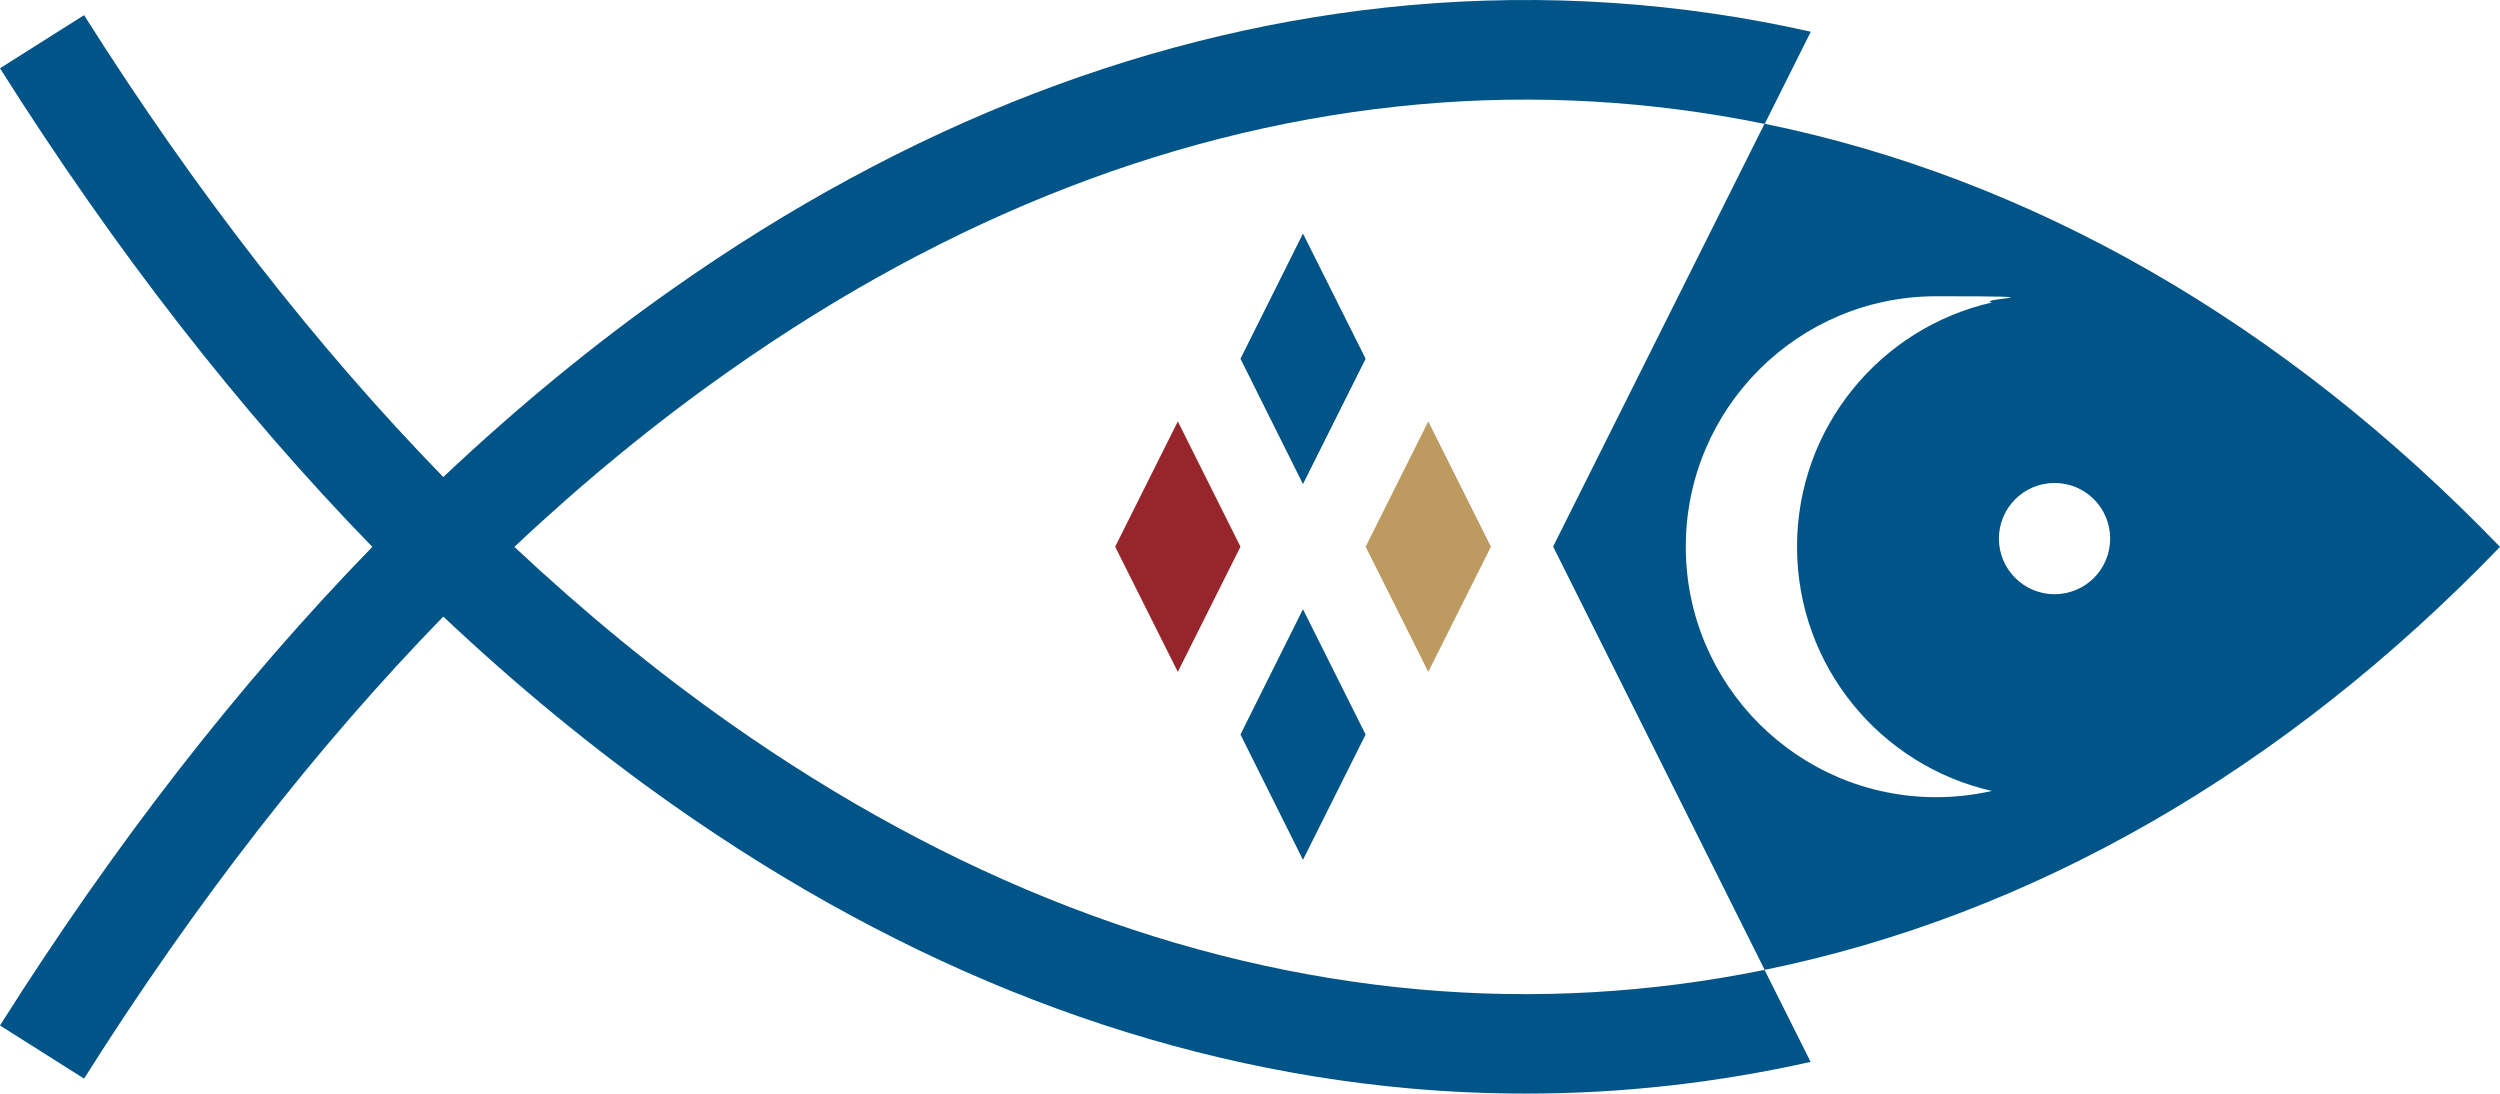
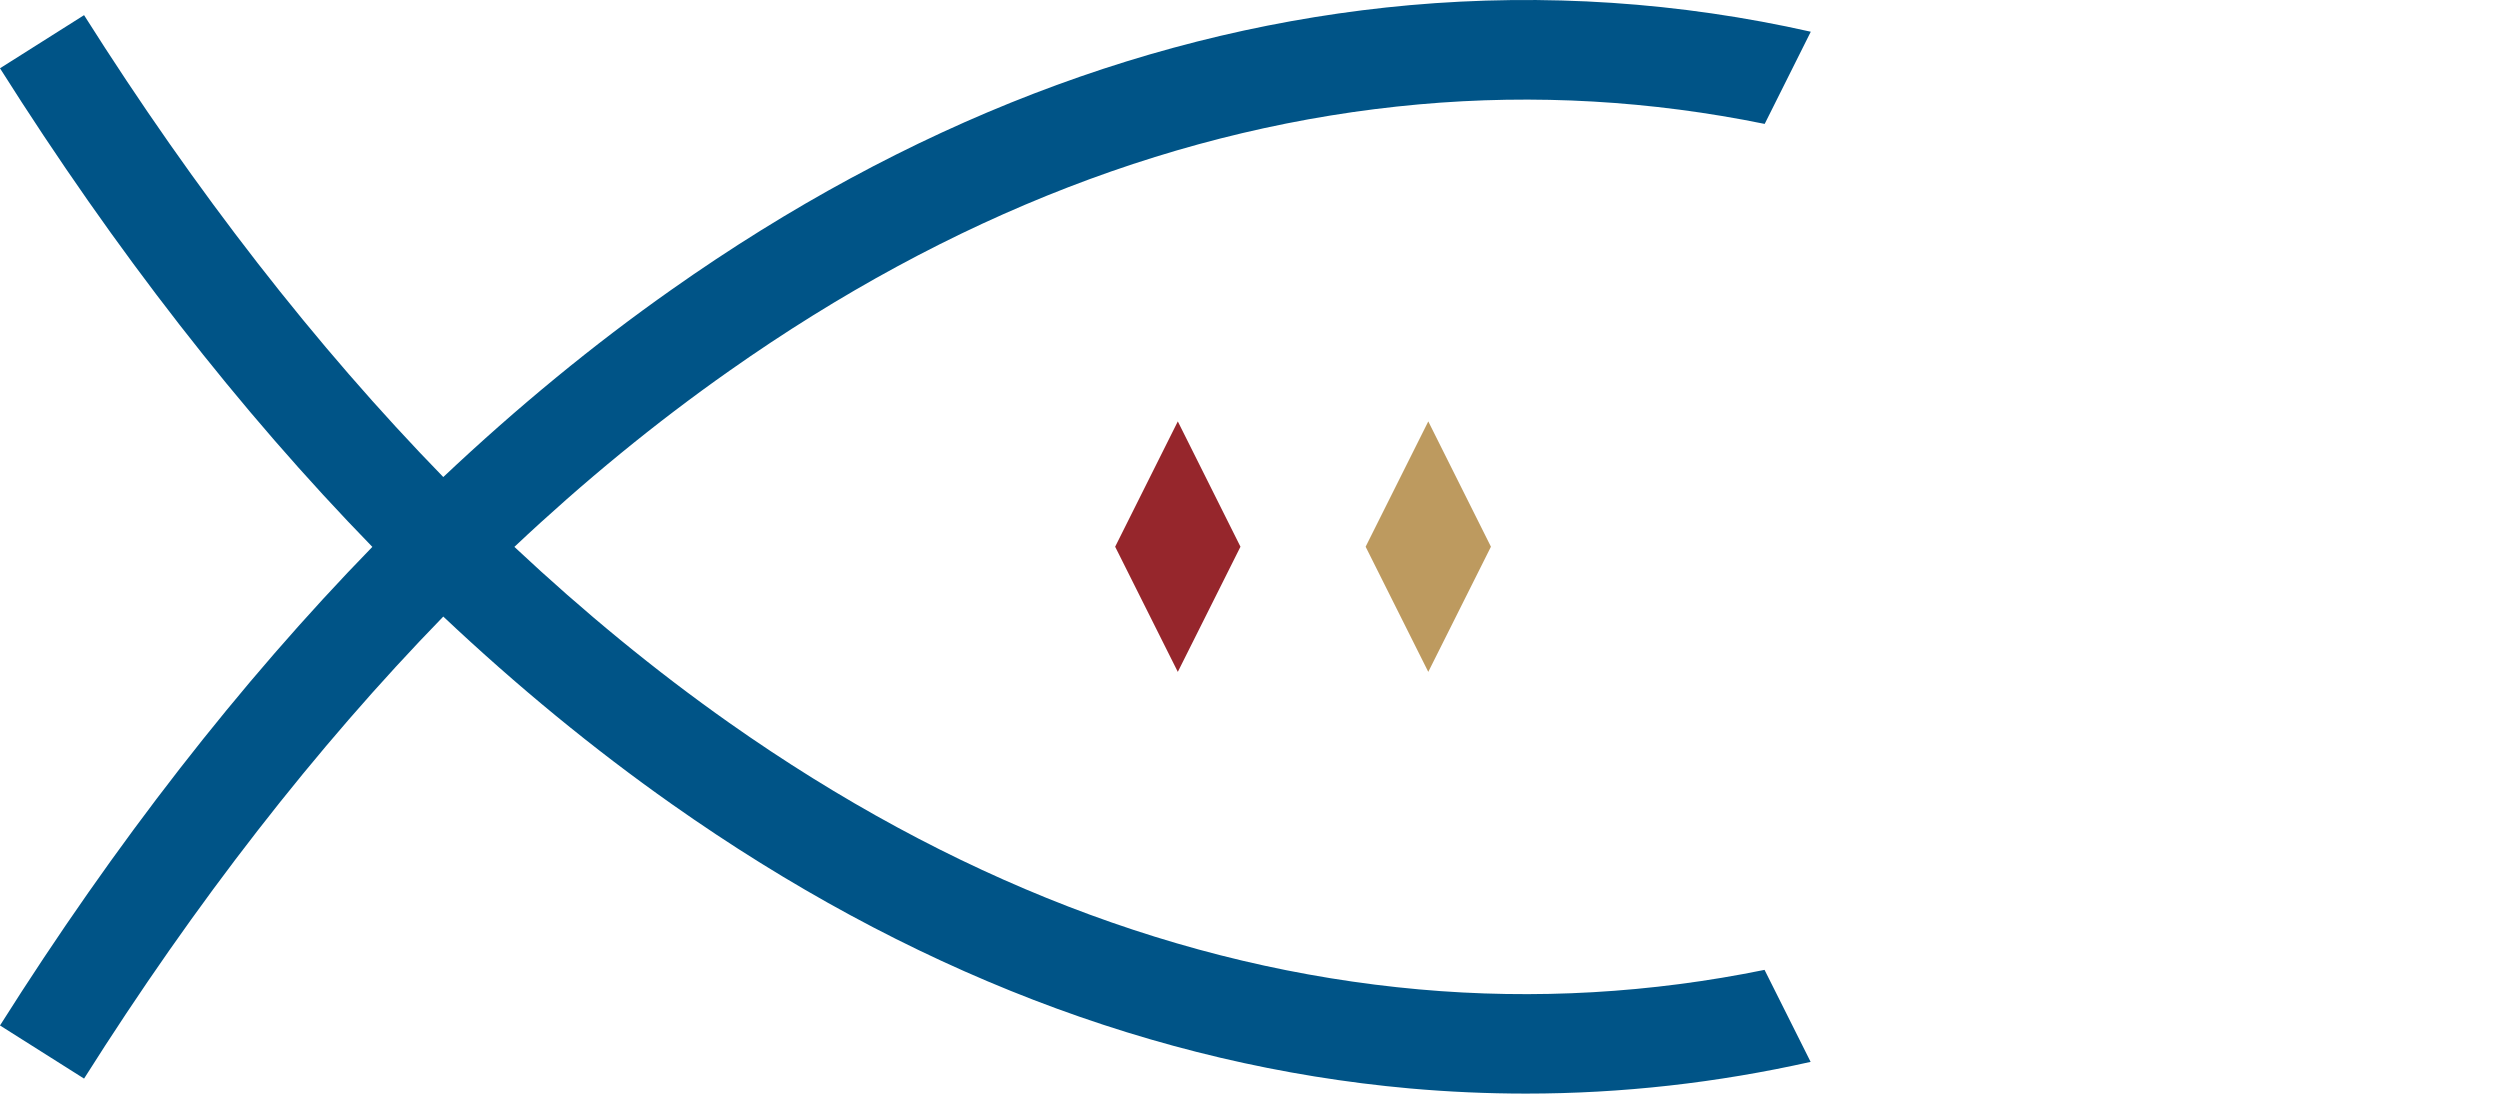
<svg xmlns="http://www.w3.org/2000/svg" id="Coelacanth_Studio" version="1.1" viewBox="0 0 1600 700">
  <defs>
    <style>
      .st0 {
        fill: #005487;
      }

      .st1 {
        fill: #96262c;
      }

      .st2 {
        fill: #bd9a5f;
      }
    </style>
  </defs>
  <path class="st0" d="M1129.4,620.7c-72.6,14.8-146.8,19.2-221.3,12.5-151.5-13.6-300-71-441.4-170.6-47.1-33.2-92.9-70.8-137.5-112.6,44.5-41.9,90.4-79.5,137.5-112.6,141.4-99.6,289.9-157,441.4-170.6,74.6-6.7,148.7-2.3,221.3,12.5l29.5-59C1075,1.4,989-4.4,902.3,3.3c-162.8,14.6-321.8,75.8-472.4,182-50.2,35.3-98.9,75.4-146.2,120C202,221.4,125.1,122.5,53.8,9.7L0,43.7c73.7,116.7,153.4,219.1,238.3,306.3C153.4,437.2,73.7,539.6,0,656.3l53.8,34c71.3-112.9,148.2-211.7,229.9-295.7,47.3,44.6,96.1,84.7,146.2,120,150.6,106.2,309.6,167.4,472.4,182,24.9,2.2,49.6,3.3,74.4,3.3,61.4,0,122.3-6.9,182.1-20.3l-29.5-58.9Z" />
  <g>
    <polygon class="st2" points="914.1 269.7 954.2 349.9 914.1 430 874 349.9 914.1 269.7" />
-     <polygon class="st0" points="793.9 229.6 833.9 149.5 874 229.6 833.9 309.8 793.9 229.6" />
    <polygon class="st1" points="753.8 269.7 793.9 349.9 753.8 430 713.7 349.9 753.8 269.7" />
-     <polygon class="st0" points="874 470.1 833.9 550.3 793.9 470.1 833.9 389.9 874 470.1" />
  </g>
-   <path class="st0" d="M1129.3,79.2l-135.3,270.6,135.4,270.9c170.2-34.7,331.9-126.9,470.6-270.7-138.7-143.8-300.5-236.1-470.7-270.8ZM1274.8,506.2c-11.5,2.6-23.4,4-35.6,4-88.5,0-160.3-71.8-160.3-160.3s71.8-160.3,160.3-160.3,24.2,1.4,35.6,4c-71.4,16.2-124.7,80-124.7,156.3s53.3,140.1,124.7,156.3ZM1314.9,380.3c-19.7,0-35.6-16-35.6-35.6s15.9-35.6,35.6-35.6,35.6,15.9,35.6,35.6-15.9,35.6-35.6,35.6Z" />
</svg>